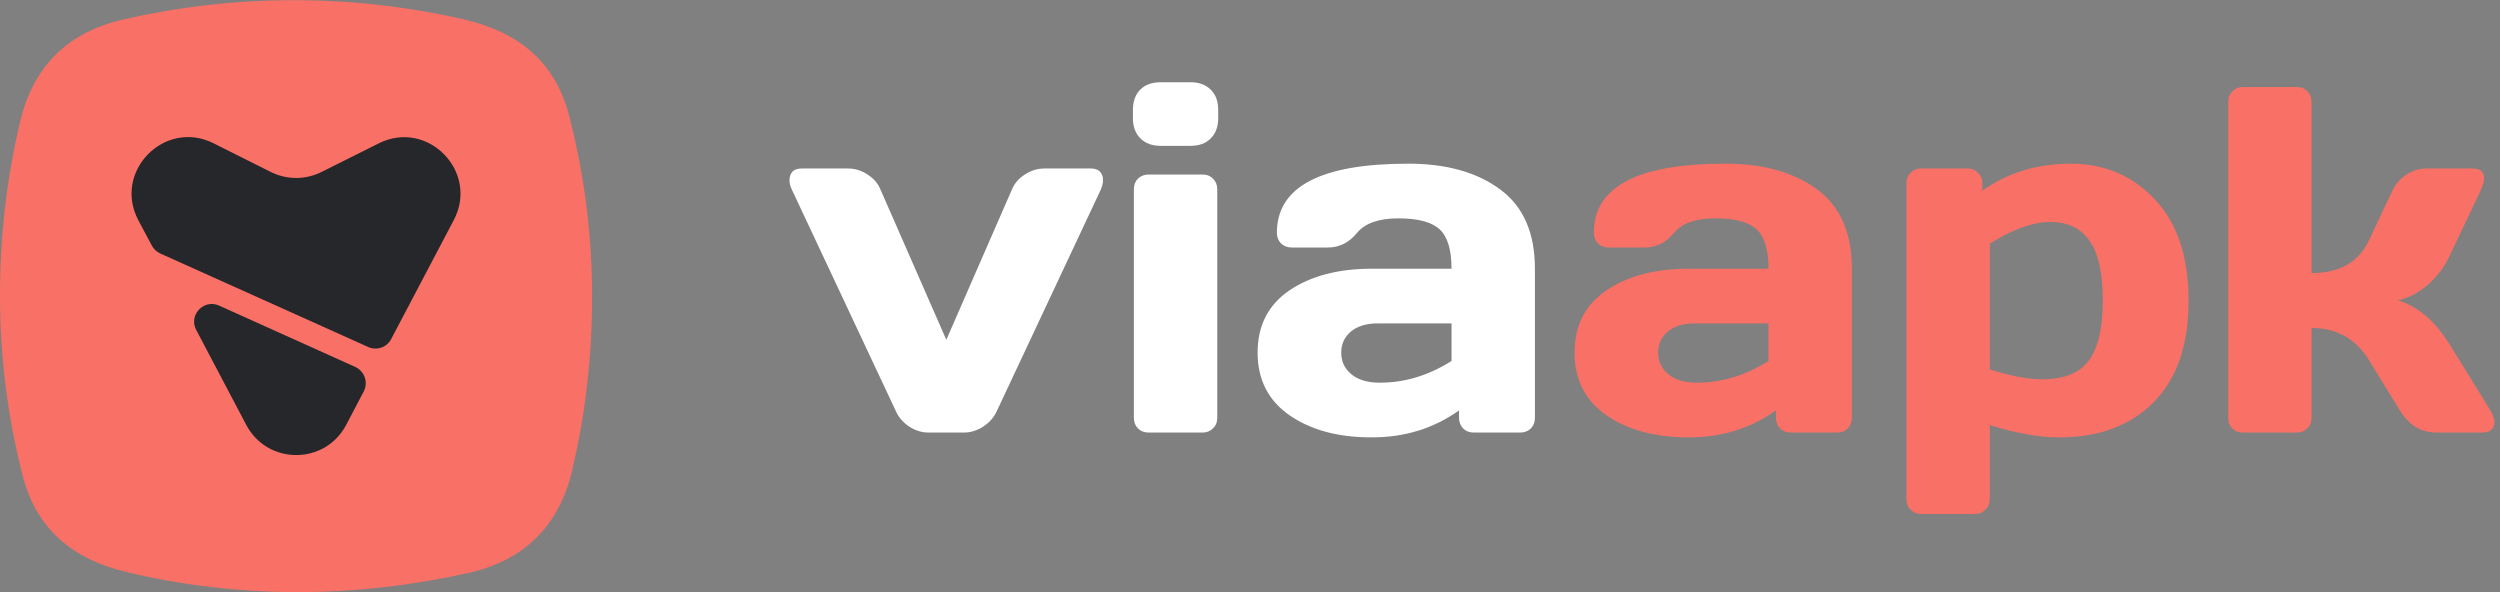
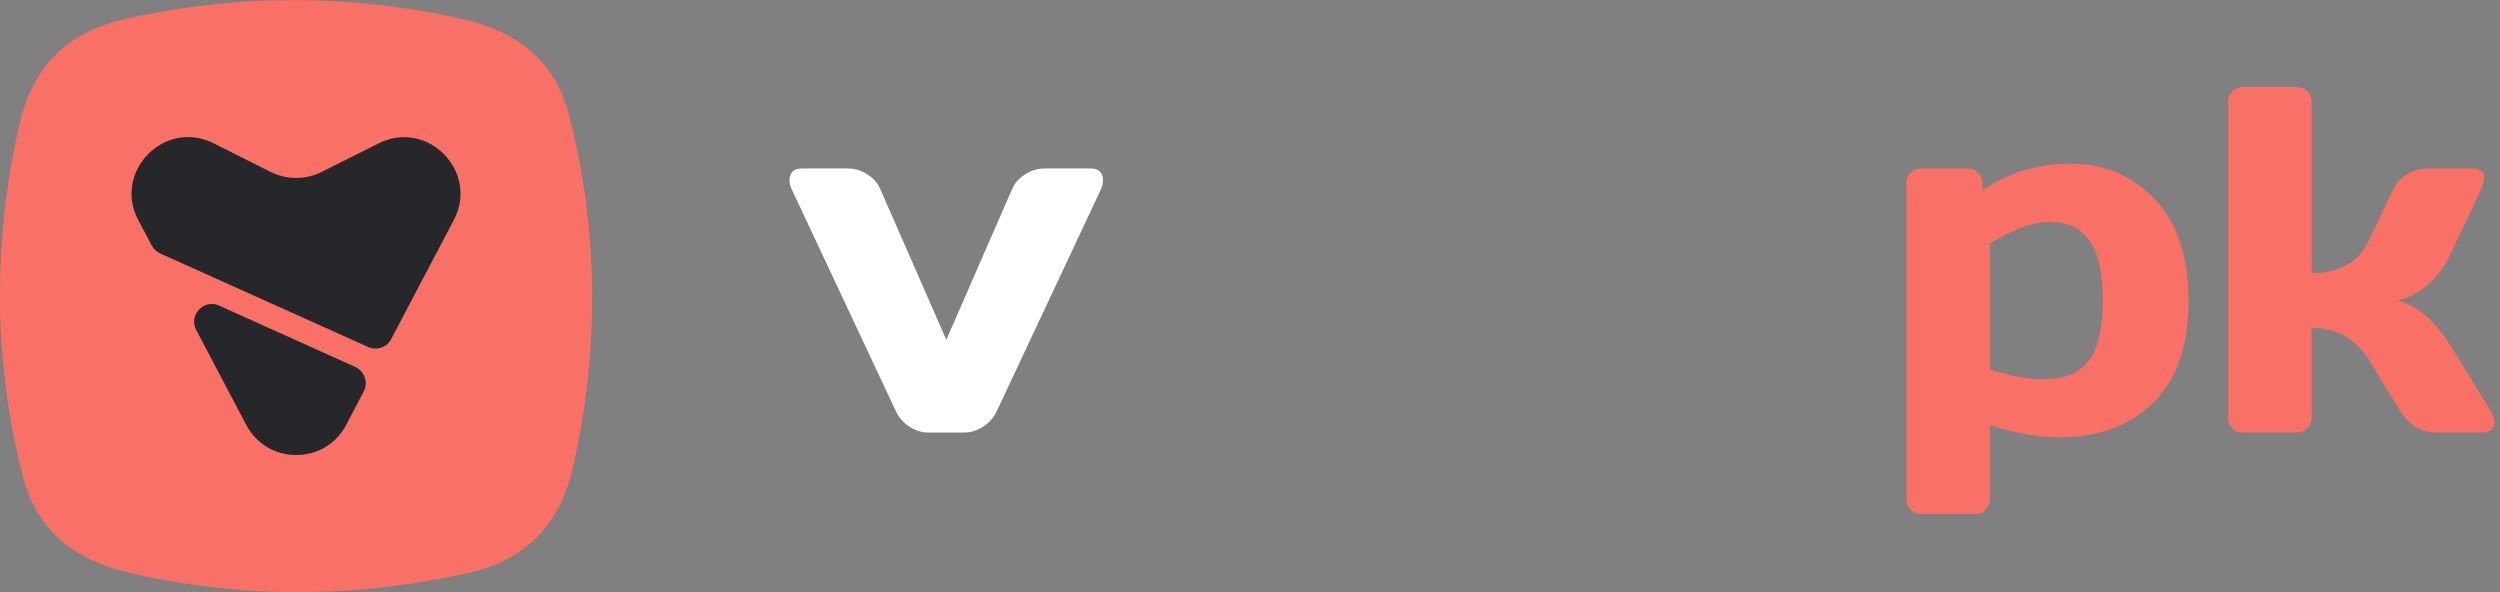
<svg xmlns="http://www.w3.org/2000/svg" width="152" height="36" viewBox="0 0 152 36" fill="none">
  <rect x="0" y="0" width="152" height="36" fill="#808080" stroke="none" />
  <g clip-path="url(#clip0_322_50)">
    <path d="M34.777 28.654C33.969 31.973 31.904 34.042 28.549 34.819C25.092 35.595 21.602 36 18.09 36C14.577 36 11.121 35.595 7.754 34.796C4.444 34.02 2.188 32.186 1.358 28.845C0.46 25.312 0 21.656 0 18.011C0 14.366 0.404 10.822 1.234 7.357C2.031 4.039 4.107 1.969 7.463 1.192C14.308 -0.383 21.412 -0.383 28.257 1.192C31.556 1.969 33.812 3.791 34.642 7.178C35.54 10.71 36 14.366 36 18.023C36 21.679 35.596 25.211 34.766 28.676L34.777 28.654Z" fill="#F97066" />
  </g>
  <path d="M23.02 8.72L19.54 10.46C18.57 10.94 17.44 10.94 16.47 10.46L12.98 8.71C10 7.22 6.85 10.44 8.41 13.39L9.23 14.93C9.34 15.14 9.52 15.31 9.74 15.41L22.39 21.1C22.91 21.33 23.52 21.12 23.78 20.62L27.59 13.38C29.14 10.44 26 7.22 23.02 8.72Z" fill="#26272B" />
  <path d="M21.6 22.31L13.32 18.58C12.39 18.16 11.45 19.16 11.93 20.06L14.97 25.83C16.26 28.28 19.76 28.28 21.05 25.83L22.12 23.79C22.4 23.24 22.16 22.57 21.6 22.31Z" fill="#26272B" />
  <path d="M48.747 10.244H51.56C51.98 10.244 52.375 10.366 52.746 10.61C53.117 10.845 53.381 11.152 53.537 11.533L57.536 20.659L61.52 11.533C61.677 11.152 61.94 10.845 62.312 10.61C62.683 10.366 63.078 10.244 63.498 10.244H66.325C66.667 10.244 66.892 10.371 66.999 10.625C67.048 10.723 67.067 10.85 67.058 11.006C67.058 11.152 67.014 11.328 66.926 11.533L60.598 25.01C60.422 25.391 60.144 25.703 59.763 25.947C59.392 26.182 59.006 26.299 58.605 26.299H56.452C56.052 26.299 55.666 26.182 55.295 25.947C54.924 25.703 54.65 25.391 54.475 25.01L48.147 11.533C48.049 11.318 48 11.138 48 10.991C48 10.493 48.249 10.244 48.747 10.244Z" fill="white" />
-   <path d="M68.882 7.183V6.685C68.882 6.167 69.028 5.757 69.321 5.454C69.624 5.151 70.039 5 70.566 5H72.383C72.9 5 73.31 5.151 73.613 5.454C73.916 5.747 74.067 6.157 74.067 6.685V7.183C74.067 7.7 73.916 8.11 73.613 8.413C73.32 8.716 72.91 8.867 72.383 8.867H70.566C70.049 8.867 69.638 8.716 69.336 8.413C69.033 8.11 68.882 7.7 68.882 7.183ZM68.94 25.405V11.504C68.94 11.24 69.023 11.025 69.189 10.859C69.365 10.693 69.58 10.61 69.834 10.61H73.115C73.379 10.61 73.594 10.698 73.76 10.874C73.926 11.04 74.009 11.25 74.009 11.504V25.405C74.009 25.669 73.921 25.884 73.745 26.05C73.579 26.216 73.369 26.299 73.115 26.299H69.834C69.57 26.299 69.355 26.216 69.189 26.05C69.023 25.884 68.94 25.669 68.94 25.405Z" fill="white" />
-   <path d="M78.396 25.244C77.107 24.346 76.463 23.076 76.463 21.436C76.463 19.795 77.107 18.535 78.396 17.656C79.695 16.777 81.365 16.338 83.406 16.338H88.254C88.254 15.195 88.015 14.399 87.537 13.95C87.058 13.501 86.218 13.276 85.017 13.276C83.826 13.276 82.986 13.574 82.498 14.17C82.019 14.756 81.428 15.049 80.725 15.049H78.543C78.279 15.049 78.059 14.966 77.883 14.8C77.717 14.624 77.634 14.409 77.634 14.155C77.634 11.352 80.296 9.951 85.618 9.951C87.942 9.951 89.807 10.474 91.213 11.519C92.62 12.554 93.323 14.16 93.323 16.338V25.405C93.323 25.669 93.24 25.884 93.074 26.05C92.908 26.216 92.693 26.299 92.429 26.299H89.602C89.338 26.299 89.124 26.216 88.958 26.05C88.792 25.874 88.709 25.659 88.709 25.405V24.951C87.166 26.055 85.383 26.602 83.362 26.592C81.35 26.592 79.695 26.143 78.396 25.244ZM83.757 19.663C83.074 19.663 82.532 19.829 82.131 20.161C81.741 20.493 81.546 20.923 81.546 21.45C81.546 21.977 81.751 22.412 82.161 22.754C82.571 23.096 83.152 23.267 83.904 23.267C85.408 23.267 86.858 22.827 88.254 21.948V19.663H83.757Z" fill="white" />
-   <path d="M97.666 25.244C96.377 24.346 95.733 23.076 95.733 21.436C95.733 19.795 96.377 18.535 97.666 17.656C98.965 16.777 100.635 16.338 102.676 16.338H107.525C107.525 15.195 107.286 14.399 106.807 13.95C106.329 13.501 105.489 13.276 104.287 13.276C103.096 13.276 102.256 13.574 101.768 14.17C101.289 14.756 100.699 15.049 99.996 15.049H97.813C97.549 15.049 97.329 14.966 97.154 14.8C96.988 14.624 96.905 14.409 96.905 14.155C96.905 11.352 99.566 9.951 104.888 9.951C107.212 9.951 109.078 10.474 110.484 11.519C111.89 12.554 112.593 14.16 112.593 16.338V25.405C112.593 25.669 112.51 25.884 112.344 26.05C112.178 26.216 111.963 26.299 111.7 26.299H108.872C108.609 26.299 108.394 26.216 108.228 26.05C108.062 25.874 107.979 25.659 107.979 25.405V24.951C106.436 26.055 104.654 26.602 102.632 26.592C100.621 26.592 98.965 26.143 97.666 25.244ZM103.028 19.663C102.344 19.663 101.802 19.829 101.402 20.161C101.011 20.493 100.816 20.923 100.816 21.45C100.816 21.977 101.021 22.412 101.431 22.754C101.841 23.096 102.422 23.267 103.174 23.267C104.678 23.267 106.128 22.827 107.525 21.948V19.663H103.028Z" fill="#F97066" />
  <path d="M115.911 30.342V11.152C115.911 10.889 115.994 10.674 116.16 10.508C116.336 10.332 116.551 10.244 116.805 10.244H119.632C119.886 10.244 120.096 10.332 120.262 10.508C120.438 10.674 120.526 10.889 120.526 11.152V11.592C122.069 10.498 123.861 9.951 125.902 9.951C127.943 9.951 129.647 10.674 131.014 12.119C132.381 13.555 133.065 15.615 133.065 18.301C133.065 20.977 132.357 23.027 130.941 24.453C129.525 25.879 127.615 26.592 125.213 26.592C123.973 26.592 122.562 26.343 120.98 25.845V30.342C120.98 30.605 120.892 30.82 120.716 30.986C120.55 31.162 120.34 31.25 120.086 31.25H116.805C116.551 31.25 116.336 31.162 116.16 30.986C115.994 30.82 115.911 30.605 115.911 30.342ZM120.98 22.461C122.239 22.861 123.299 23.061 124.158 23.061C125.496 23.061 126.444 22.681 127 21.919C127.567 21.157 127.85 19.941 127.85 18.271C127.85 16.602 127.581 15.391 127.044 14.639C126.517 13.877 125.721 13.496 124.656 13.496C123.602 13.496 122.376 13.935 120.98 14.815V22.461Z" fill="#F97066" />
  <path d="M151.661 25.654C151.661 26.084 151.407 26.299 150.899 26.299H148.131C147.193 26.299 146.446 25.84 145.89 24.922L144.029 21.89C143.229 20.591 142.066 19.941 140.543 19.941V25.405C140.543 25.669 140.455 25.884 140.279 26.05C140.113 26.216 139.903 26.299 139.649 26.299H136.368C136.104 26.299 135.89 26.216 135.724 26.05C135.558 25.884 135.475 25.669 135.475 25.405V6.201C135.475 5.938 135.558 5.723 135.724 5.557C135.899 5.381 136.114 5.293 136.368 5.293H139.649C139.913 5.293 140.128 5.381 140.294 5.557C140.46 5.723 140.543 5.938 140.543 6.201V16.602C142.242 16.602 143.404 15.942 144.029 14.624L145.436 11.636C145.631 11.216 145.919 10.879 146.3 10.625C146.681 10.371 147.091 10.244 147.53 10.244H150.299C150.787 10.244 151.031 10.435 151.031 10.815C151.031 11.03 150.953 11.304 150.797 11.636L148.907 15.62C148.585 16.284 148.146 16.855 147.589 17.334C147.032 17.812 146.432 18.12 145.787 18.257C146.988 18.618 148.028 19.497 148.907 20.894L151.397 24.922C151.563 25.205 151.651 25.449 151.661 25.654Z" fill="#F97066" />
  <defs>
    <clipPath id="clip0_322_50">
      <rect width="36" height="36" fill="white" transform="matrix(1 0 0 -1 0 36)" />
    </clipPath>
  </defs>
</svg>